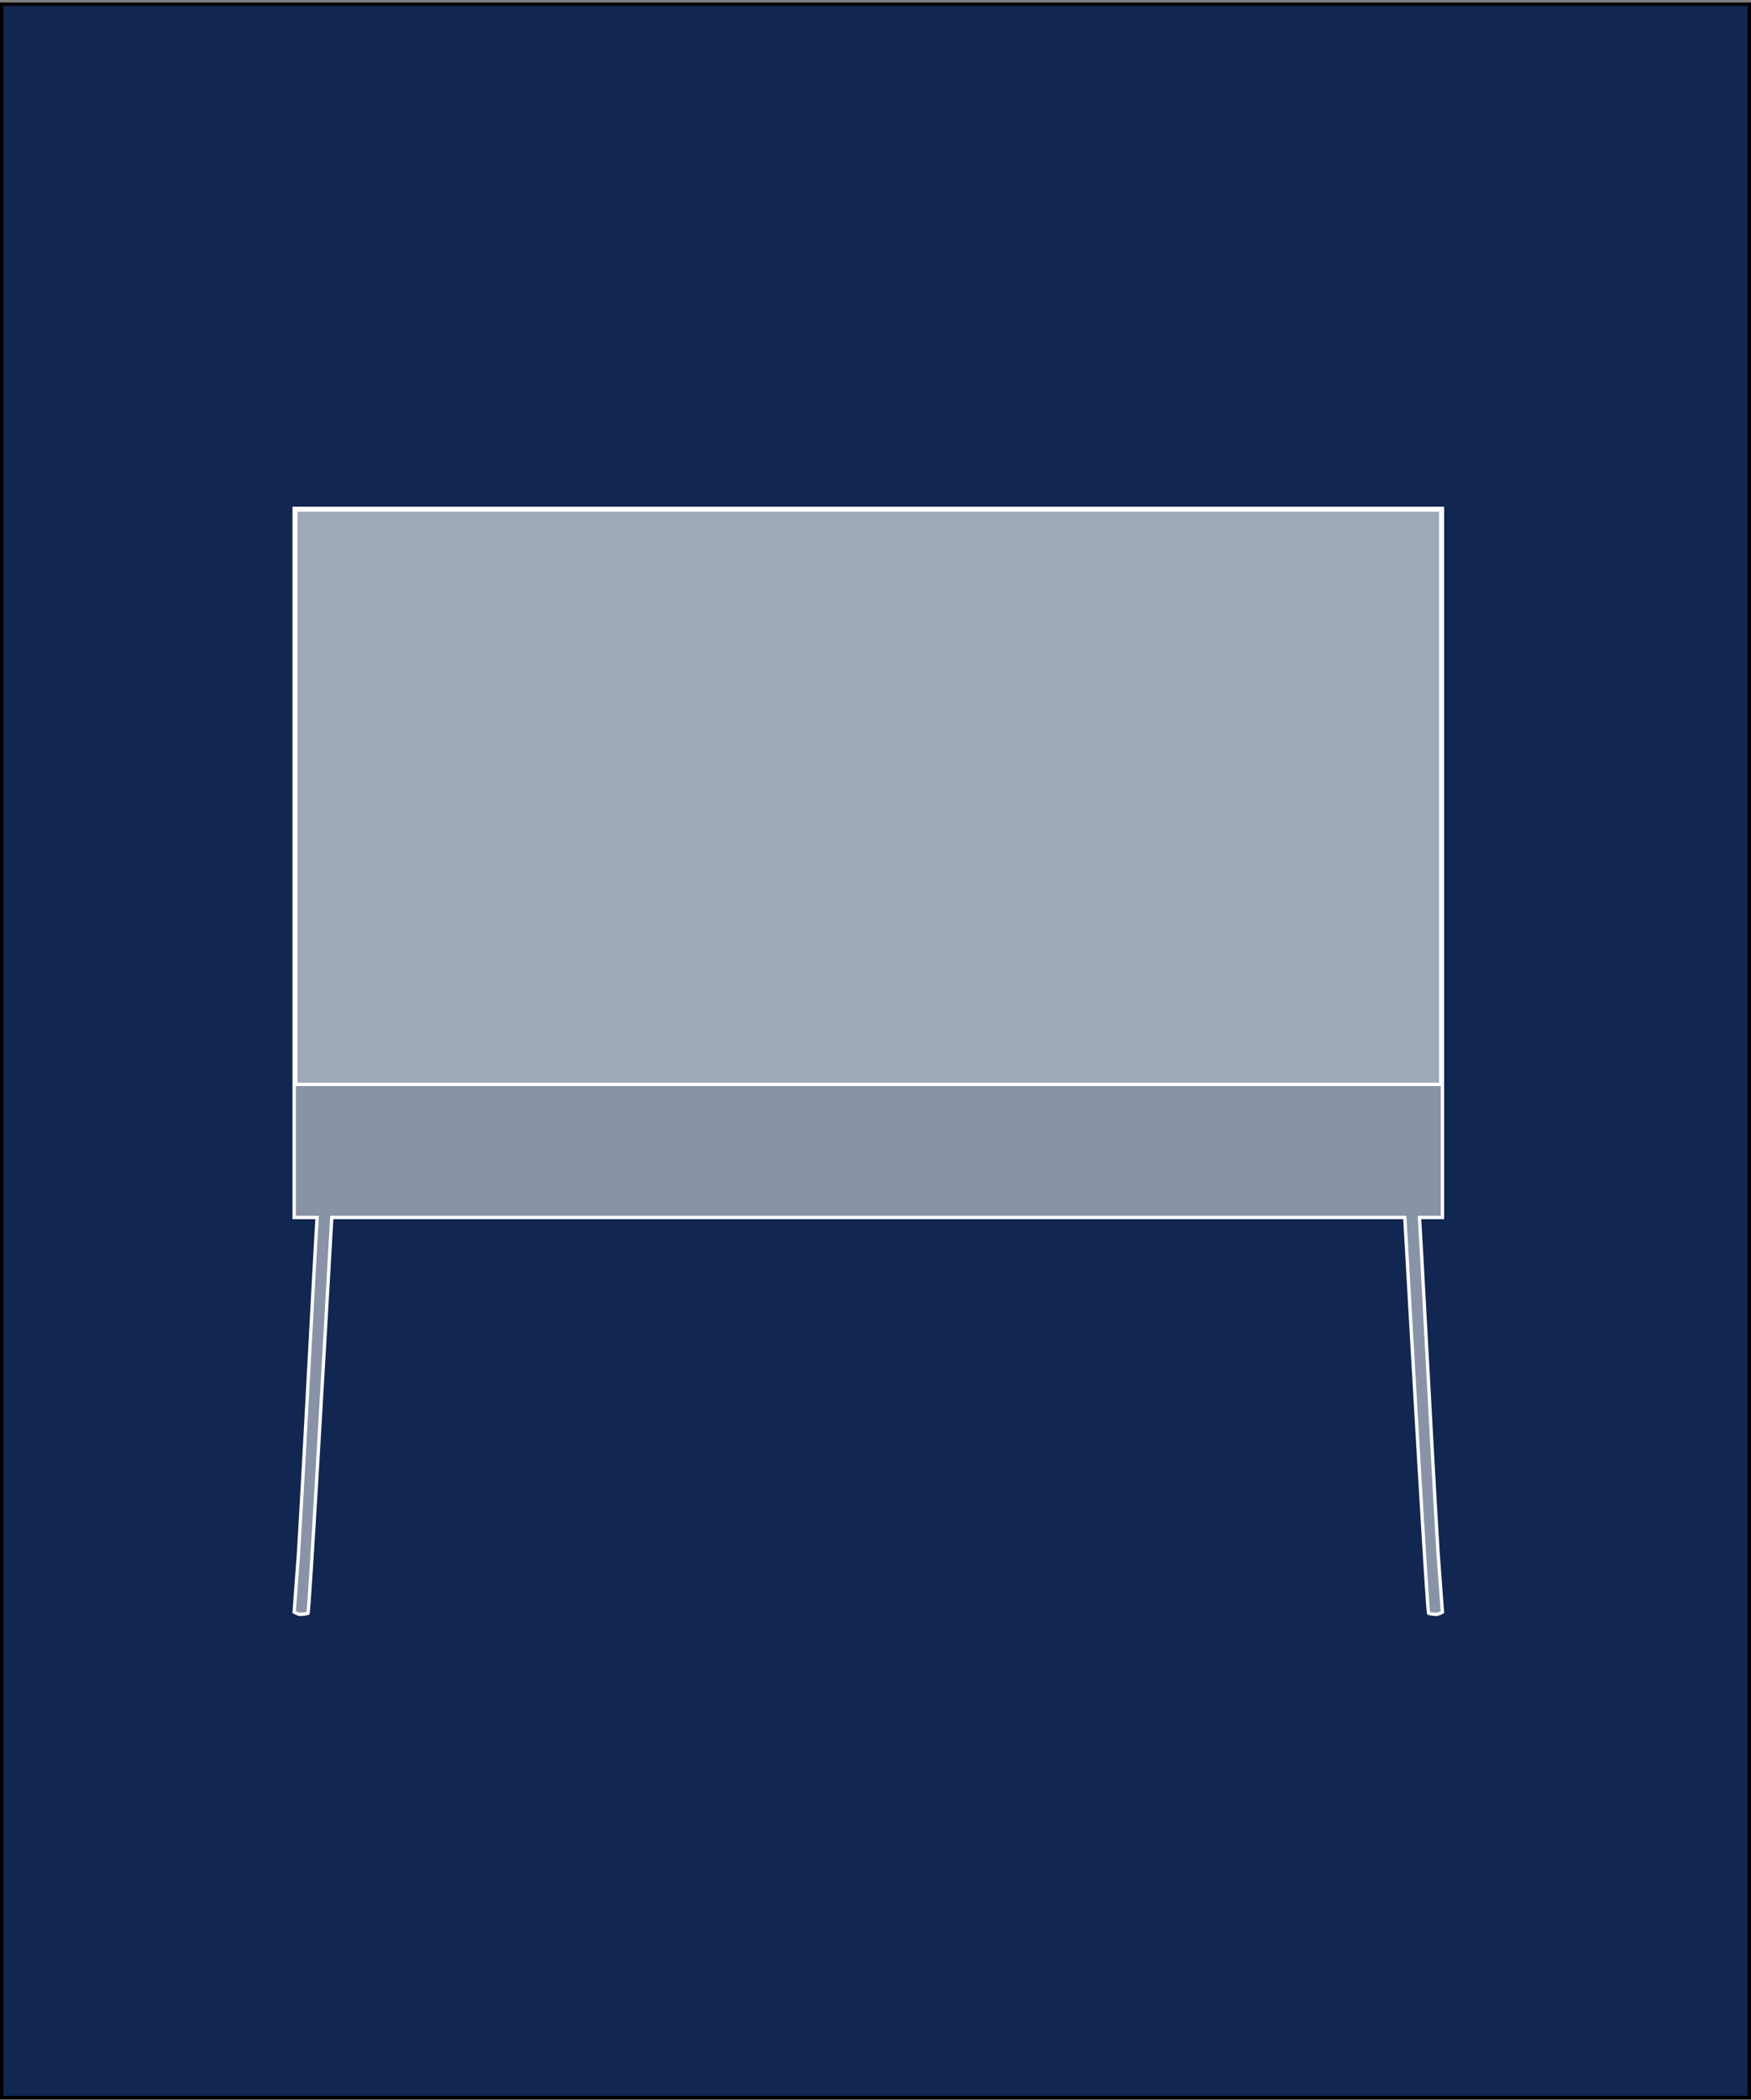
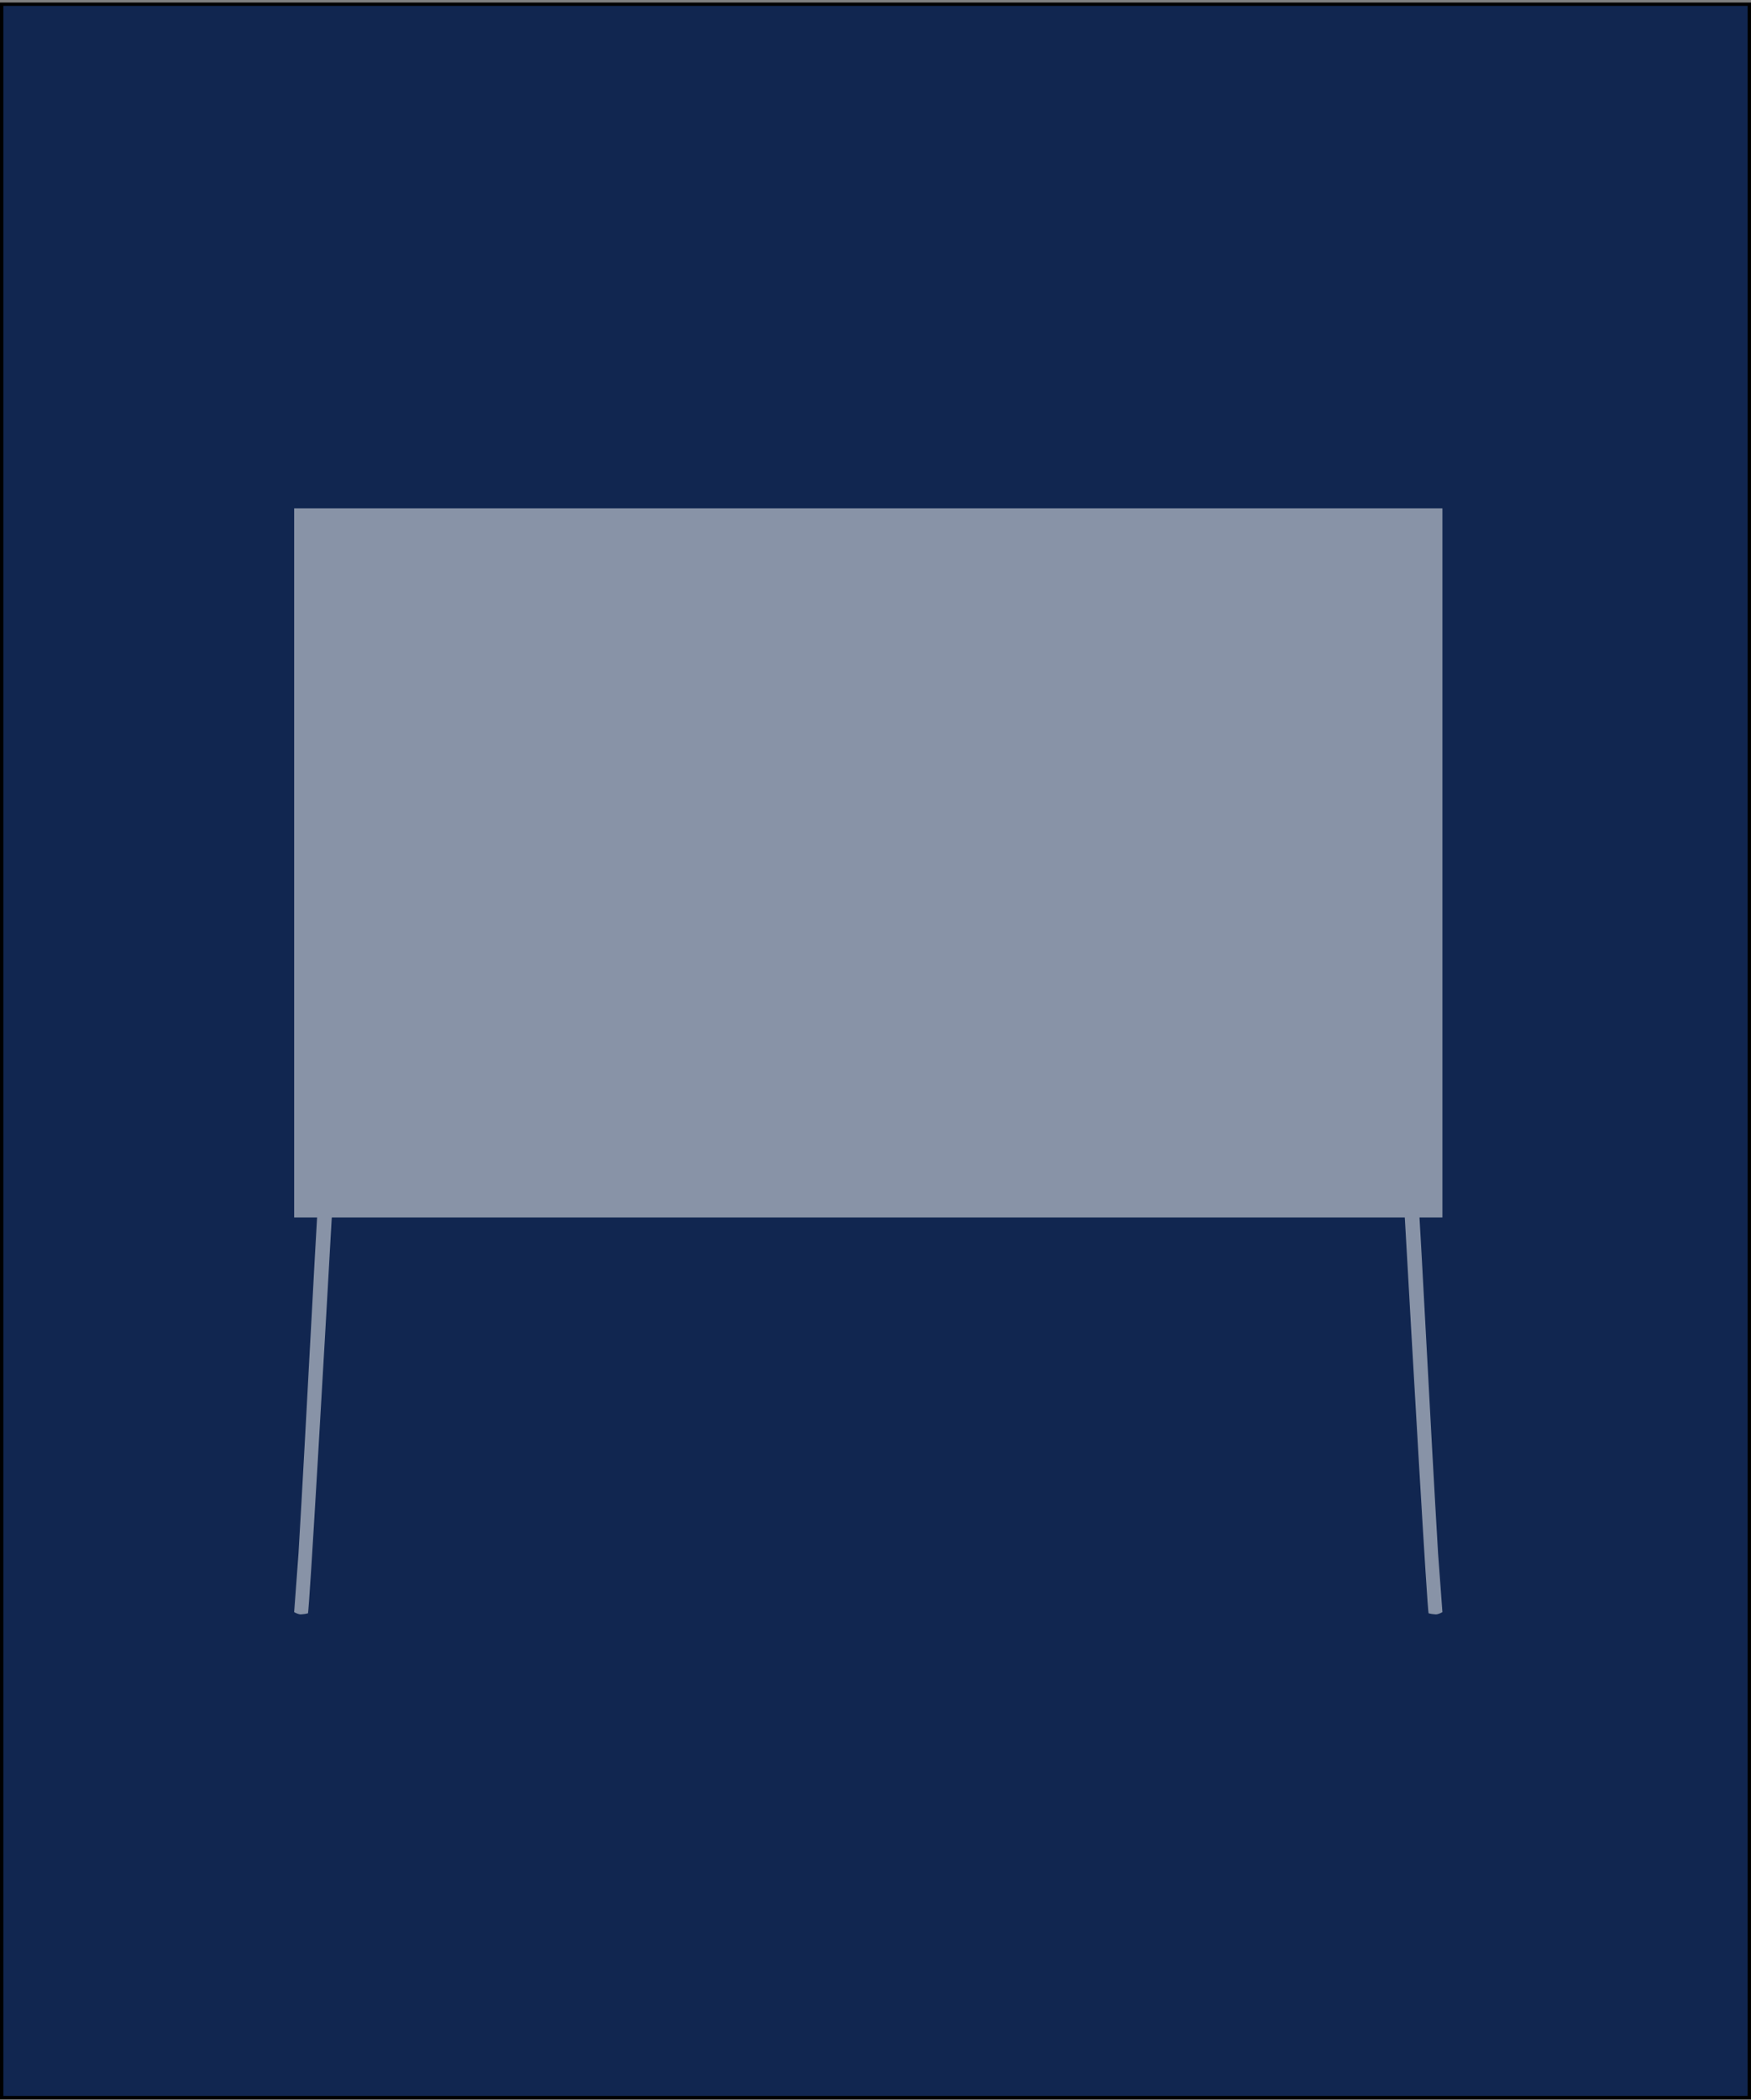
<svg xmlns="http://www.w3.org/2000/svg" width="523" height="627" viewBox="0 0 523 627" fill="none">
  <rect x="0" y="0" width="523" height="627" fill="#808080" stroke="none" />
  <circle cx="318.143" cy="332.523" r="8.27" fill="#C4C4C4" />
  <rect x="522.498" y="1.25" width="625.006" height="522" transform="rotate(90 522.498 1.25)" fill="#112650" stroke="black" />
  <path fill-rule="evenodd" clip-rule="evenodd" d="M87.861 151.778H430.832V363.488H423.98C424.272 368.067 424.984 381.301 425.849 397.371C427.022 419.156 428.475 446.153 429.541 463.87L430.832 481.311C430.425 481.552 429.45 482.026 428.8 481.99C427.988 481.945 427.175 481.809 426.711 481.673C426.339 481.564 421.85 403.506 419.652 364.49C419.624 364.239 419.6 363.873 419.585 363.488H99.107C99.093 363.873 99.068 364.239 99.041 364.49C96.842 403.506 92.353 481.564 91.981 481.673C91.517 481.809 90.705 481.945 89.892 481.99C89.242 482.026 88.267 481.552 87.861 481.311L89.152 463.87C90.217 446.153 91.67 419.157 92.843 397.372L92.843 397.371C93.708 381.301 94.421 368.067 94.712 363.488H87.861V151.778Z" fill="#8893A7" />
-   <path d="M430.832 151.778H431.332V151.278H430.832V151.778ZM87.861 151.778V151.278H87.361V151.778H87.861ZM430.832 363.488V363.988H431.332V363.488H430.832ZM423.98 363.488V362.988H423.448L423.482 363.52L423.98 363.488ZM425.849 397.371L426.349 397.344L425.849 397.371ZM429.541 463.87L429.042 463.9L429.042 463.907L429.541 463.87ZM430.832 481.311L431.087 481.741L431.353 481.582L431.33 481.274L430.832 481.311ZM428.8 481.99L428.828 481.491H428.828L428.8 481.99ZM426.711 481.673L426.851 481.193L426.711 481.673ZM419.652 364.49L420.151 364.462L420.15 364.448L420.149 364.435L419.652 364.49ZM419.585 363.488L420.085 363.469L420.066 362.988H419.585V363.488ZM99.107 363.488V362.988H98.626L98.608 363.469L99.107 363.488ZM99.041 364.49L98.544 364.435L98.542 364.448L98.541 364.462L99.041 364.49ZM91.981 481.673L91.841 481.193H91.841L91.981 481.673ZM89.892 481.99L89.864 481.491H89.864L89.892 481.99ZM87.861 481.311L87.362 481.274L87.339 481.582L87.605 481.741L87.861 481.311ZM89.152 463.87L89.65 463.907L89.651 463.9L89.152 463.87ZM92.843 397.372L93.342 397.399L93.342 397.398L92.843 397.372ZM92.843 397.371L92.344 397.344L92.344 397.345L92.843 397.371ZM94.712 363.488L95.211 363.52L95.245 362.988H94.712V363.488ZM87.861 363.488H87.361V363.988H87.861V363.488ZM430.832 151.278H87.861V152.278H430.832V151.278ZM431.332 363.488V151.778H430.332V363.488H431.332ZM423.98 363.988H430.832V362.988H423.98V363.988ZM426.349 397.344C425.484 381.276 424.771 368.039 424.479 363.456L423.482 363.52C423.773 368.096 424.485 381.326 425.35 397.398L426.349 397.344ZM430.04 463.84C428.975 446.125 427.521 419.13 426.349 397.344L425.35 397.398C426.523 419.182 427.976 446.181 429.042 463.9L430.04 463.84ZM431.33 481.274L430.039 463.833L429.042 463.907L430.333 481.348L431.33 481.274ZM428.773 482.489C429.207 482.513 429.696 482.371 430.086 482.221C430.492 482.066 430.862 481.874 431.087 481.741L430.576 480.881C430.395 480.989 430.075 481.155 429.728 481.288C429.368 481.426 429.043 481.503 428.828 481.491L428.773 482.489ZM426.57 482.153C427.081 482.302 427.933 482.442 428.773 482.489L428.828 481.491C428.043 481.447 427.27 481.315 426.851 481.193L426.57 482.153ZM419.153 364.518C420.252 384.026 421.924 413.295 423.367 437.701C424.089 449.904 424.754 460.892 425.261 468.836C425.515 472.807 425.73 476.02 425.892 478.243C425.974 479.354 426.042 480.221 426.097 480.813C426.124 481.108 426.148 481.34 426.168 481.501C426.178 481.58 426.189 481.652 426.2 481.708C426.205 481.734 426.213 481.773 426.227 481.813C426.232 481.831 426.246 481.87 426.271 481.914C426.284 481.936 426.32 481.986 426.344 482.014C426.384 482.051 426.496 482.124 426.57 482.153L426.851 481.193C426.925 481.221 427.035 481.293 427.073 481.329C427.096 481.355 427.13 481.403 427.142 481.423C427.163 481.461 427.174 481.492 427.176 481.499C427.183 481.519 427.184 481.527 427.181 481.514C427.177 481.492 427.169 481.448 427.16 481.374C427.142 481.232 427.119 481.014 427.092 480.722C427.039 480.139 426.971 479.28 426.89 478.17C426.727 475.952 426.513 472.743 426.259 468.772C425.752 460.83 425.087 449.844 424.366 437.642C422.922 413.237 421.25 383.969 420.151 364.462L419.153 364.518ZM419.085 363.507C419.1 363.898 419.125 364.278 419.155 364.545L420.149 364.435C420.123 364.201 420.099 363.847 420.085 363.469L419.085 363.507ZM99.107 363.988H419.585V362.988H99.107V363.988ZM99.538 364.545C99.567 364.278 99.592 363.898 99.607 363.507L98.608 363.469C98.593 363.847 98.57 364.201 98.544 364.435L99.538 364.545ZM92.122 482.153C92.197 482.124 92.309 482.051 92.348 482.014C92.373 481.986 92.408 481.936 92.422 481.914C92.446 481.87 92.46 481.831 92.466 481.813C92.479 481.773 92.487 481.734 92.492 481.708C92.504 481.652 92.514 481.58 92.524 481.501C92.545 481.34 92.569 481.108 92.596 480.813C92.65 480.221 92.719 479.354 92.8 478.243C92.963 476.02 93.177 472.807 93.431 468.836C93.939 460.892 94.603 449.904 95.325 437.701C96.769 413.295 98.441 384.026 99.54 364.518L98.541 364.462C97.442 383.969 95.77 413.237 94.327 437.642C93.605 449.844 92.941 460.83 92.433 468.772C92.179 472.743 91.965 475.952 91.803 478.17C91.721 479.28 91.653 480.139 91.6 480.722C91.573 481.014 91.55 481.232 91.532 481.374C91.523 481.448 91.516 481.492 91.511 481.514C91.509 481.527 91.51 481.519 91.516 481.499C91.519 481.492 91.529 481.461 91.55 481.423C91.562 481.403 91.597 481.355 91.619 481.329C91.657 481.293 91.768 481.221 91.841 481.193L92.122 482.153ZM89.92 482.489C90.76 482.442 91.612 482.302 92.122 482.153L91.841 481.193C91.423 481.315 90.65 481.447 89.864 481.491L89.92 482.489ZM87.605 481.741C87.83 481.874 88.201 482.066 88.606 482.221C88.997 482.371 89.485 482.513 89.92 482.489L89.864 481.491C89.649 481.503 89.325 481.426 88.964 481.288C88.618 481.155 88.298 480.989 88.116 480.881L87.605 481.741ZM88.653 463.833L87.362 481.274L88.359 481.348L89.65 463.907L88.653 463.833ZM92.344 397.345C91.171 419.13 89.718 446.125 88.653 463.84L89.651 463.9C90.716 446.181 92.17 419.183 93.342 397.399L92.344 397.345ZM92.344 397.345L92.344 397.346L93.342 397.398L93.342 397.397L92.344 397.345ZM94.213 363.456C93.921 368.039 93.209 381.276 92.344 397.344L93.342 397.398C94.207 381.326 94.92 368.096 95.211 363.52L94.213 363.456ZM87.861 363.988H94.712V362.988H87.861V363.988ZM87.361 151.778V363.488H88.361V151.778H87.361Z" fill="white" />
-   <rect x="88.361" y="152.278" width="341.971" height="171.475" fill="white" fill-opacity="0.2" stroke="white" />
</svg>